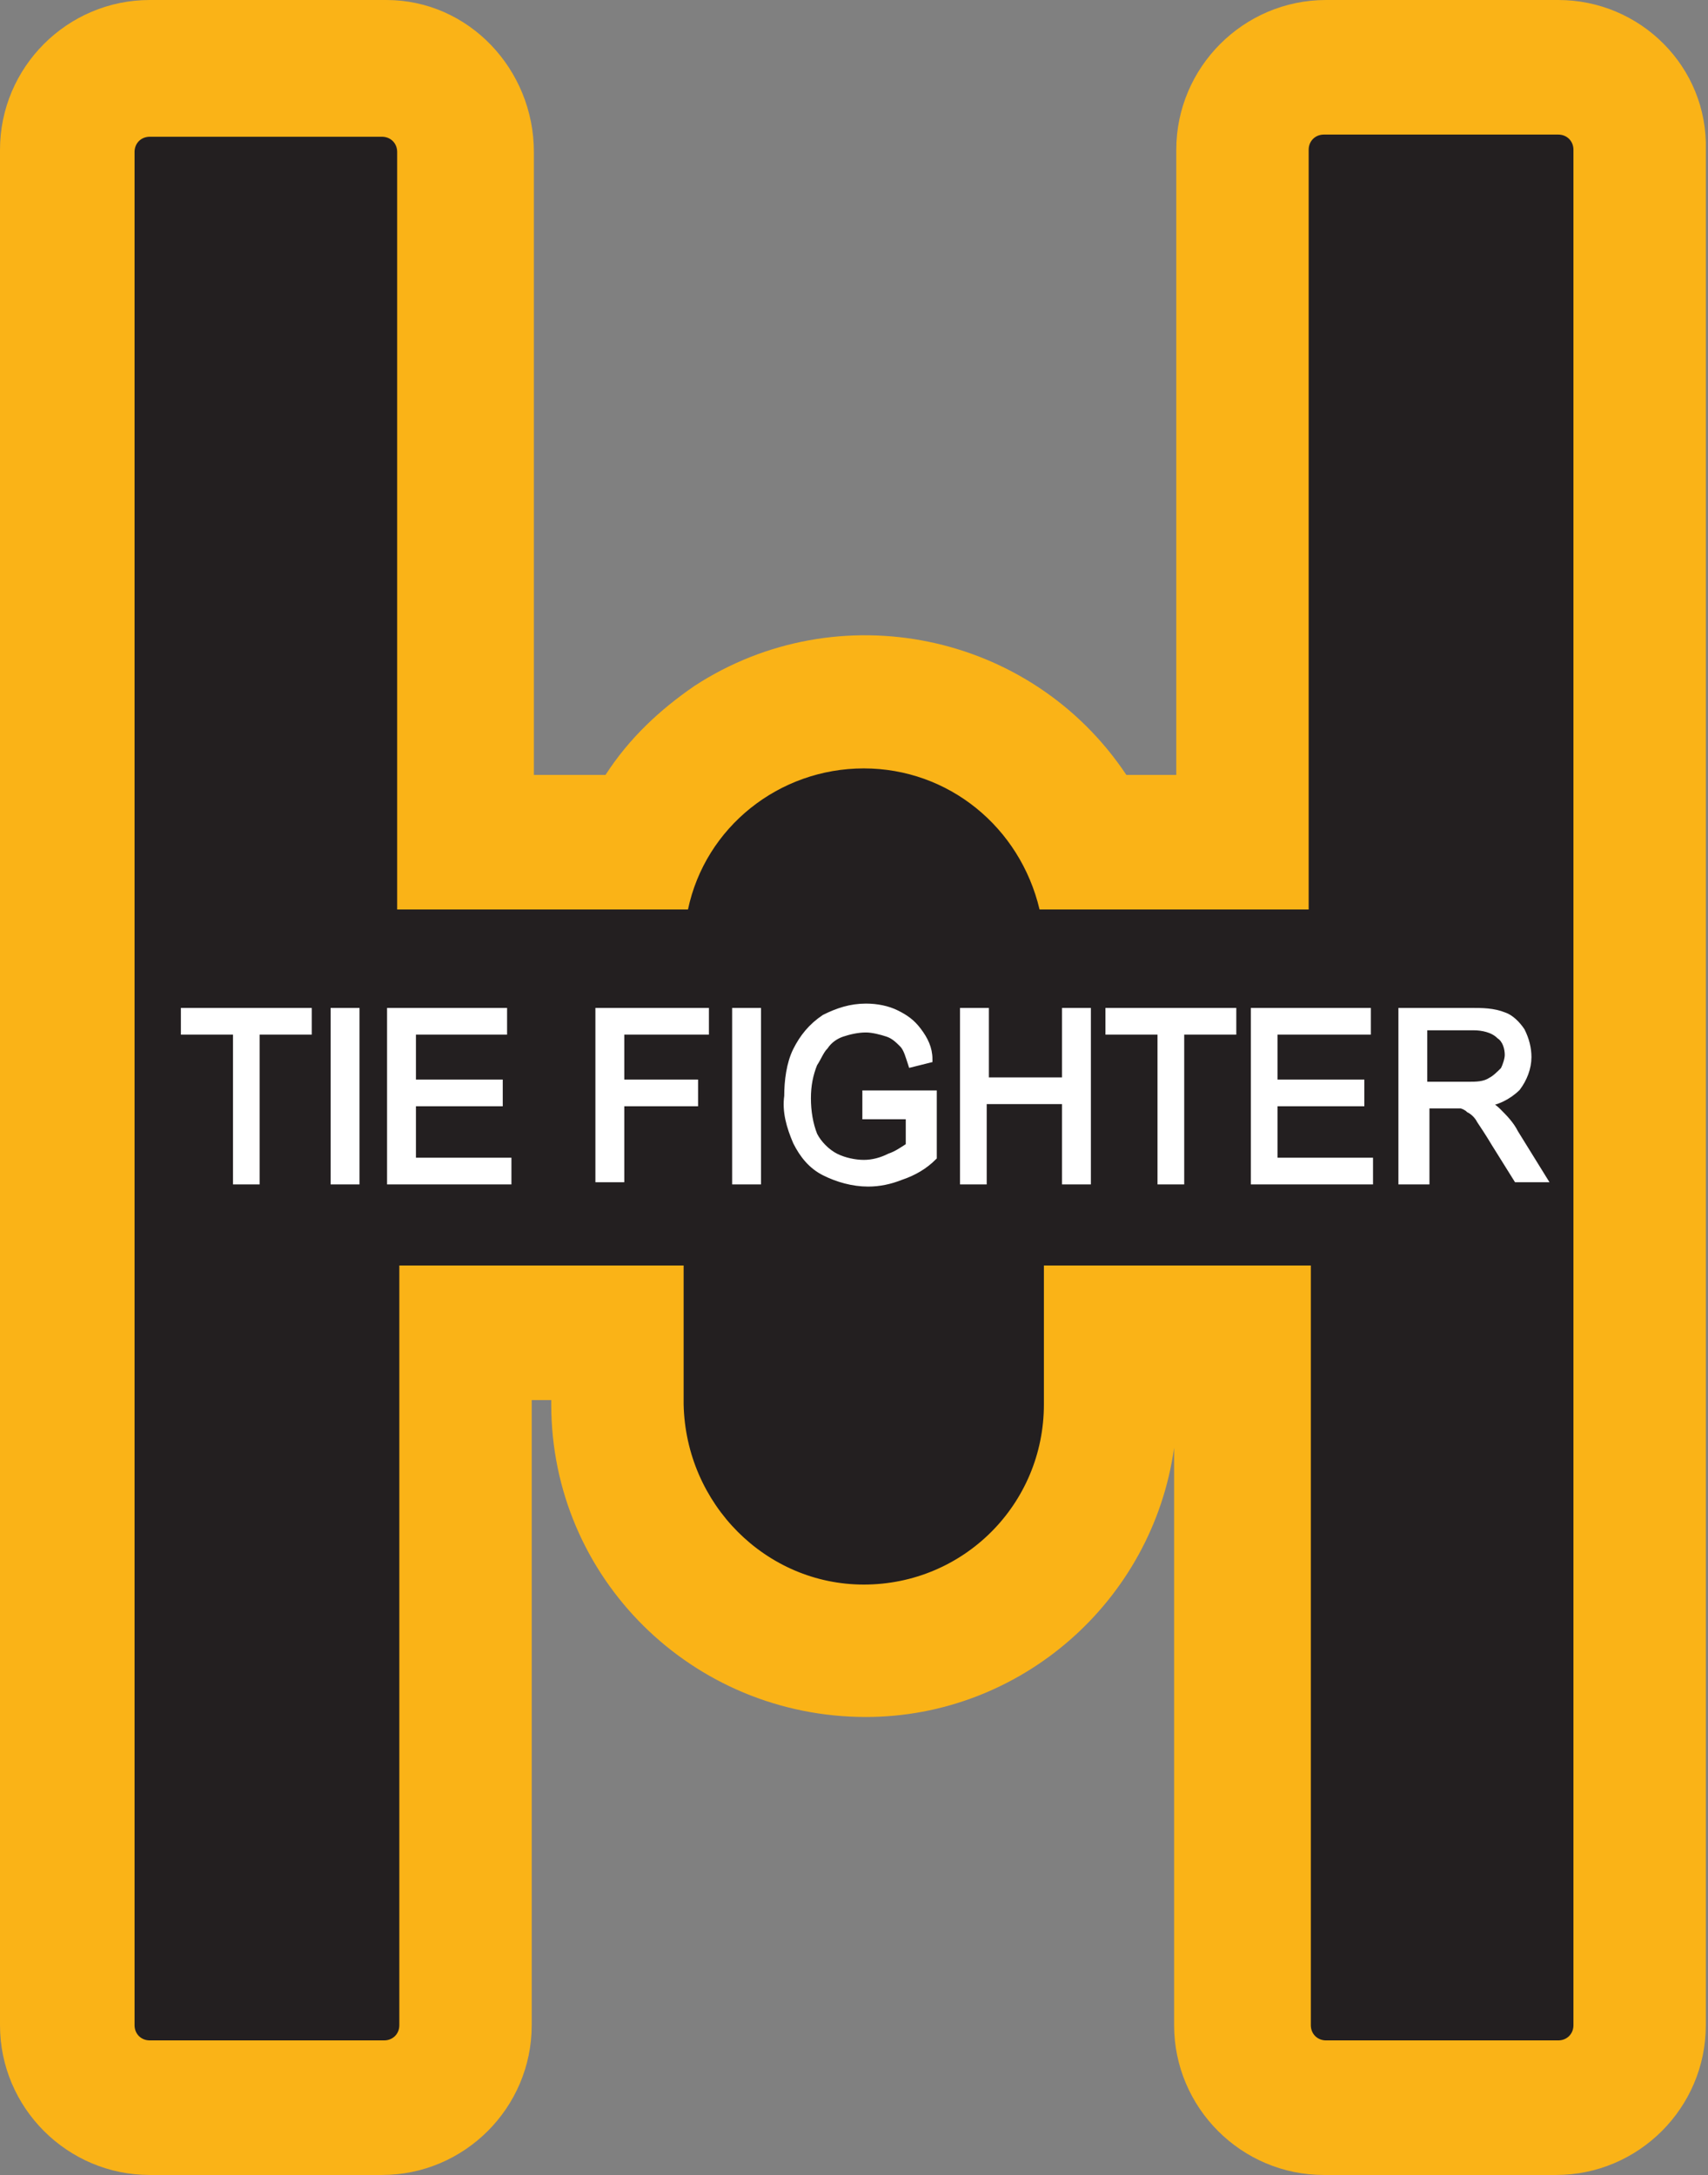
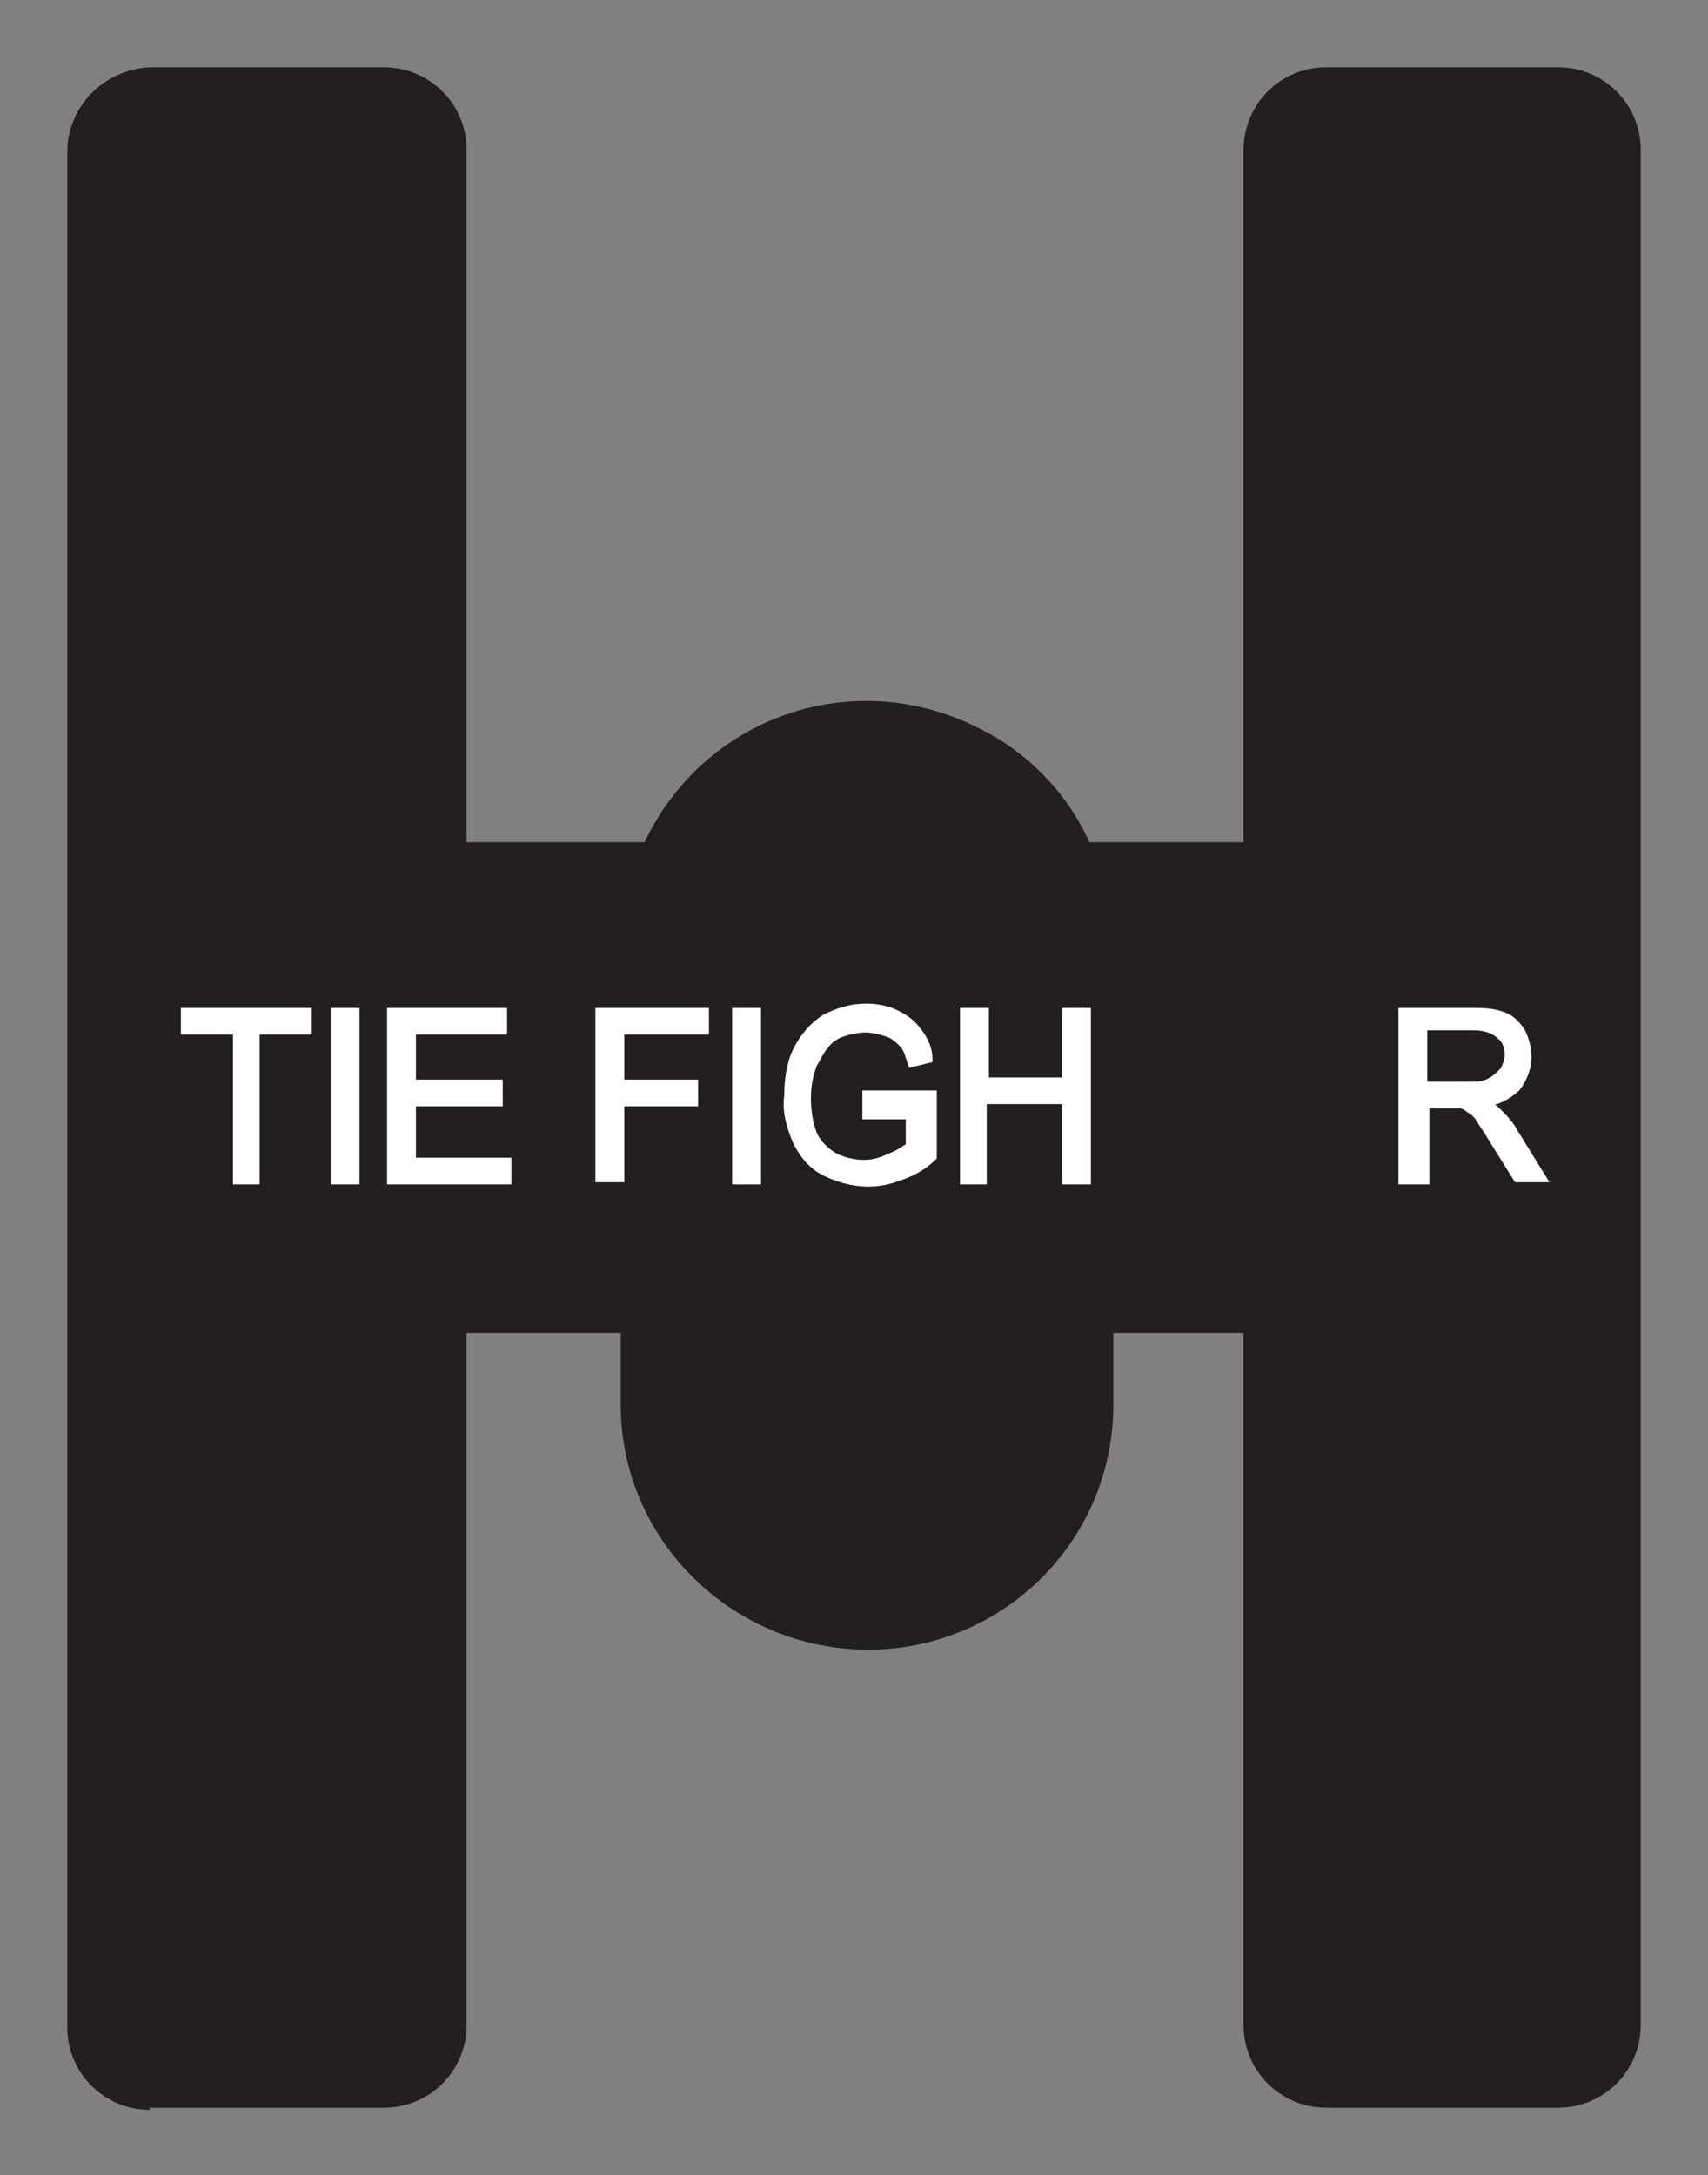
<svg xmlns="http://www.w3.org/2000/svg" version="1.1" id="Layer_1" x="0px" y="0px" viewBox="0 0 78.7 100.2" style="enable-background:new 0 0 78.7 100.2;" xml:space="preserve">
  <rect x="0" y="0" width="78.7" height="100.2" fill="#808080" stroke="none" />
  <style type="text/css">
	.st0{fill:#231F20;}
	.st1{fill:#FAB317;}
	.st2{fill:#FFFFFF;stroke:#FFFFFF;stroke-width:0.33;stroke-miterlimit:45;}
</style>
  <title>Asset 143</title>
  <g id="Layer_2">
    <g id="Layer_1-2">
      <path class="st0" d="M6.9,97.2c-2.1,0-3.8-1.7-3.8-3.8V7c0-2.1,1.7-3.8,3.8-3.9c0,0,0,0,0.1,0h10.7c2.1,0,3.8,1.7,3.8,3.8    c0,0,0,0,0,0.1v31.8h8.2c2.7-5.7,9.4-8.1,15.1-5.4c2.4,1.1,4.3,3,5.4,5.4h7.1V6.9c0-2.1,1.7-3.8,3.8-3.8h10.7    c2.1,0,3.8,1.7,3.8,3.8v86.4c0,2.1-1.7,3.8-3.8,3.8H61.1c-2.1,0-3.8-1.7-3.8-3.8V61.4h-6v3.3c0,6.3-5.1,11.3-11.3,11.3    S28.6,71,28.6,64.7v-3.3h-7.1v31.9c0,2.1-1.7,3.8-3.8,3.8H6.9z" />
-       <path class="st1" d="M71.8,6.2c0.4,0,0.7,0.3,0.7,0.7c0,0,0,0,0,0v86.4c0,0.4-0.3,0.7-0.7,0.7h0H61.1c-0.4,0-0.7-0.3-0.7-0.7l0,0    V58.3H48.1v6.4c0,4.6-3.7,8.3-8.3,8.3l0,0c-4.5,0-8.2-3.7-8.3-8.3v-6.4H18.4v35c0,0.4-0.3,0.7-0.7,0.7h0H6.9    c-0.4,0-0.7-0.3-0.7-0.7l0,0V7c0-0.4,0.3-0.7,0.7-0.7h10.7c0.4,0,0.7,0.3,0.7,0.7v34.9h13.4c0.8-3.8,4.2-6.5,8.1-6.5l0,0    c3.9,0,7.2,2.7,8.1,6.5h12.4v-35c0-0.4,0.3-0.7,0.7-0.7H71.8 M71.8,0H61.1c-3.8,0-6.9,3.1-6.9,6.9v28.8h-2.3    c-4.4-6.6-13.3-8.4-19.9-4.1c-1.6,1.1-3,2.4-4.1,4.1h-3.3V7c0-3.8-3-7-6.8-7c0,0,0,0-0.1,0H6.9C3.1,0,0,3.1,0,6.9C0,7,0,7,0,7    v86.3c0,3.8,3.1,6.9,6.9,6.9h10.7c3.8,0,6.9-3.1,6.9-6.9V64.5h0.9v0.2c0,8,6.5,14.4,14.5,14.4c7.1,0,13.2-5.3,14.2-12.4v26.6    c0,3.8,3.1,6.9,6.9,6.9h10.7c3.8,0,6.9-3.1,6.9-6.9V6.9C78.7,3.1,75.6,0,71.8,0z" />
      <path class="st2" d="M10.9,54.4v-6.9H8.5v-0.9h5.7v0.9h-2.4v6.9H10.9z" />
      <path class="st2" d="M15.4,54.4v-7.8h1v7.8H15.4z" />
      <path class="st2" d="M18,54.4v-7.8h5.2v0.9H19v2.4h4v0.9h-4v2.7h4.4v0.9L18,54.4z" />
      <path class="st2" d="M27.6,54.4v-7.8h4.9v0.9h-3.9v2.4h3.4v0.9h-3.4v3.5H27.6z" />
      <path class="st2" d="M33.9,54.4v-7.8h1v7.8H33.9z" />
      <path class="st2" d="M39.9,51.3v-0.9H43v2.9c-0.4,0.4-0.9,0.7-1.5,0.9c-0.5,0.2-1,0.3-1.5,0.3c-0.7,0-1.4-0.2-2-0.5    c-0.6-0.3-1-0.8-1.3-1.4c-0.3-0.7-0.5-1.4-0.4-2.1c0-0.7,0.1-1.5,0.4-2.1c0.3-0.6,0.7-1.1,1.3-1.5c0.6-0.3,1.2-0.5,1.9-0.5    c0.5,0,1,0.1,1.4,0.3c0.4,0.2,0.7,0.4,1,0.8c0.3,0.4,0.5,0.8,0.5,1.3L42,49c-0.1-0.3-0.2-0.7-0.4-0.9c-0.2-0.2-0.4-0.4-0.7-0.5    c-0.3-0.1-0.7-0.2-1-0.2c-0.4,0-0.8,0.1-1.1,0.2c-0.3,0.1-0.6,0.3-0.8,0.6c-0.2,0.2-0.3,0.5-0.5,0.8c-0.2,0.5-0.3,1-0.3,1.6    c0,0.6,0.1,1.2,0.3,1.7c0.2,0.4,0.6,0.8,1,1c0.4,0.2,0.9,0.3,1.3,0.3c0.4,0,0.8-0.1,1.2-0.3c0.3-0.1,0.6-0.3,0.9-0.5v-1.4H39.9z" />
      <path class="st2" d="M44.4,54.4v-7.8h1v3.2h3.7v-3.2h1v7.8h-1v-3.7h-3.8v3.7H44.4z" />
-       <path class="st2" d="M53.5,54.4v-6.9h-2.4v-0.9h5.7v0.9h-2.4v6.9H53.5z" />
-       <path class="st2" d="M57.8,54.4v-7.8h5.2v0.9h-4.3v2.4h4v0.9h-4v2.7h4.4v0.9L57.8,54.4z" />
      <path class="st2" d="M64.6,54.4v-7.8h3.2c0.5,0,1,0,1.5,0.2c0.3,0.1,0.6,0.4,0.8,0.7c0.2,0.4,0.3,0.8,0.3,1.2c0,0.5-0.2,1-0.5,1.4    c-0.4,0.4-1,0.7-1.5,0.7c0.2,0.1,0.4,0.2,0.6,0.4c0.3,0.3,0.6,0.6,0.8,1l1.3,2.1h-1.2l-1-1.6c-0.3-0.5-0.5-0.8-0.7-1.1    c-0.1-0.2-0.3-0.4-0.5-0.5c-0.1-0.1-0.3-0.2-0.4-0.2c-0.2,0-0.4,0-0.5,0h-1.1v3.5H64.6z M65.6,50h2.1c0.3,0,0.7,0,1-0.2    c0.2-0.1,0.4-0.3,0.6-0.5c0.1-0.2,0.2-0.5,0.2-0.7c0-0.3-0.1-0.7-0.4-0.9c-0.3-0.3-0.8-0.4-1.2-0.4h-2.3L65.6,50z" />
    </g>
  </g>
</svg>